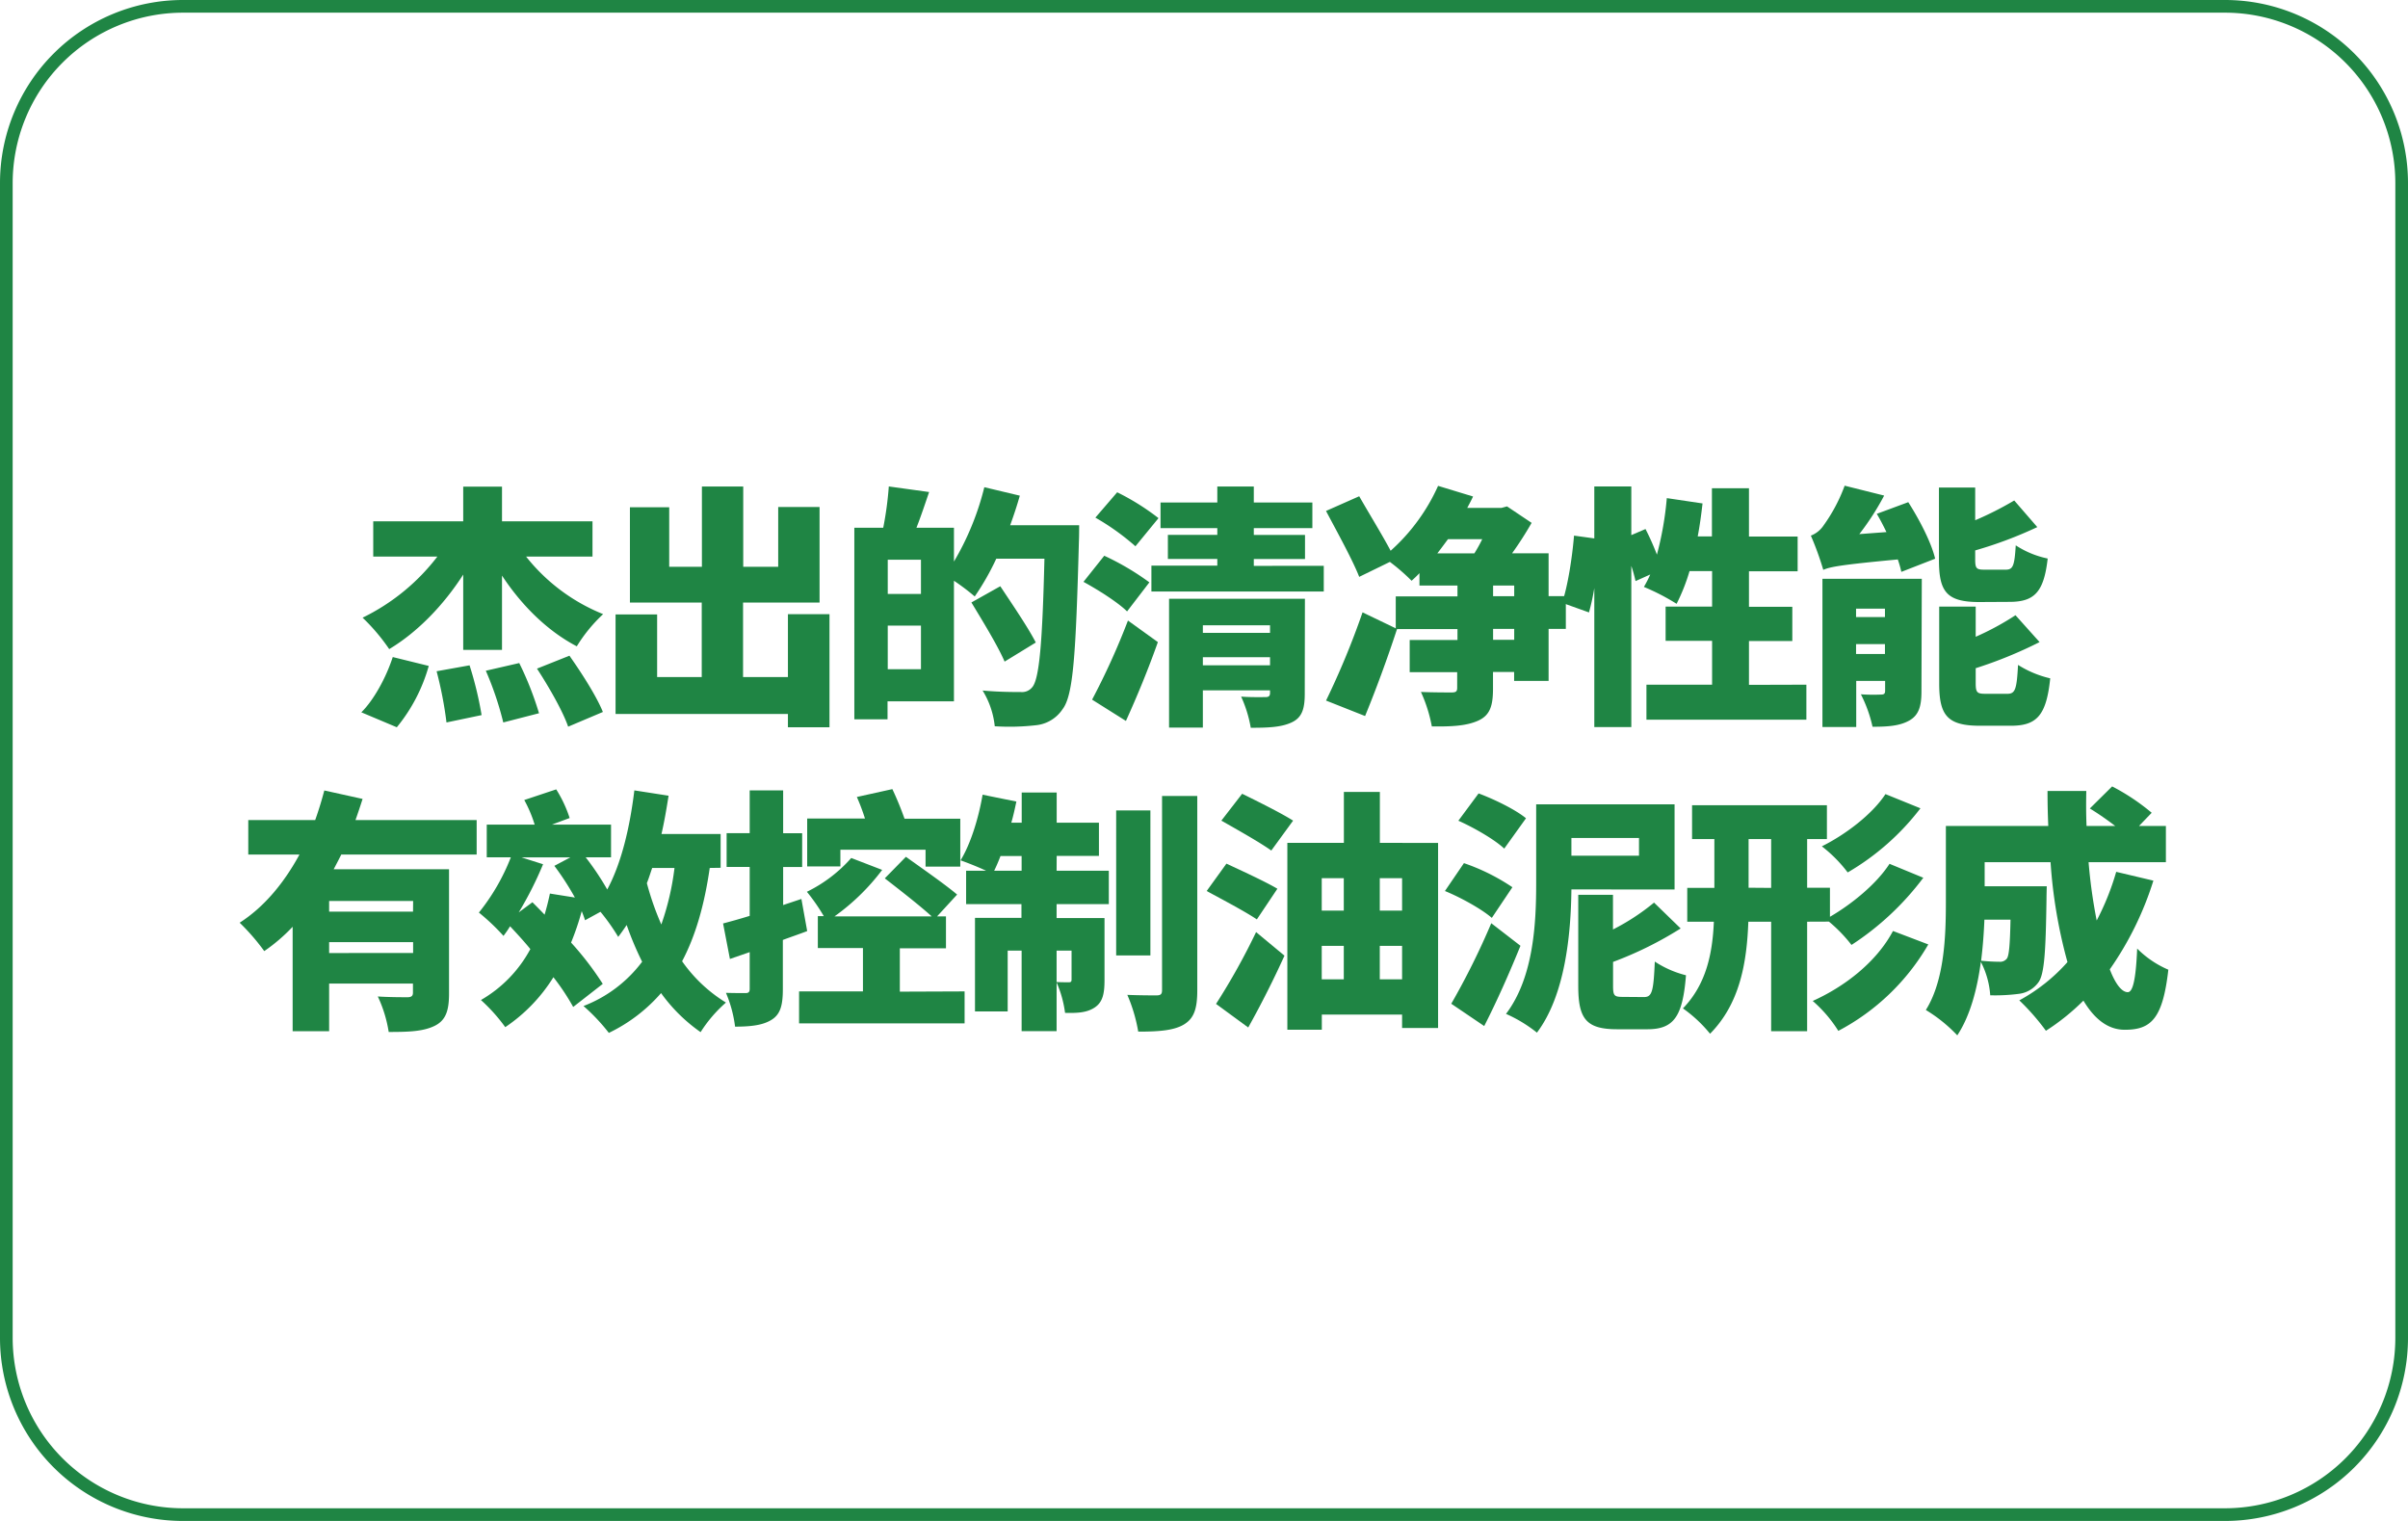
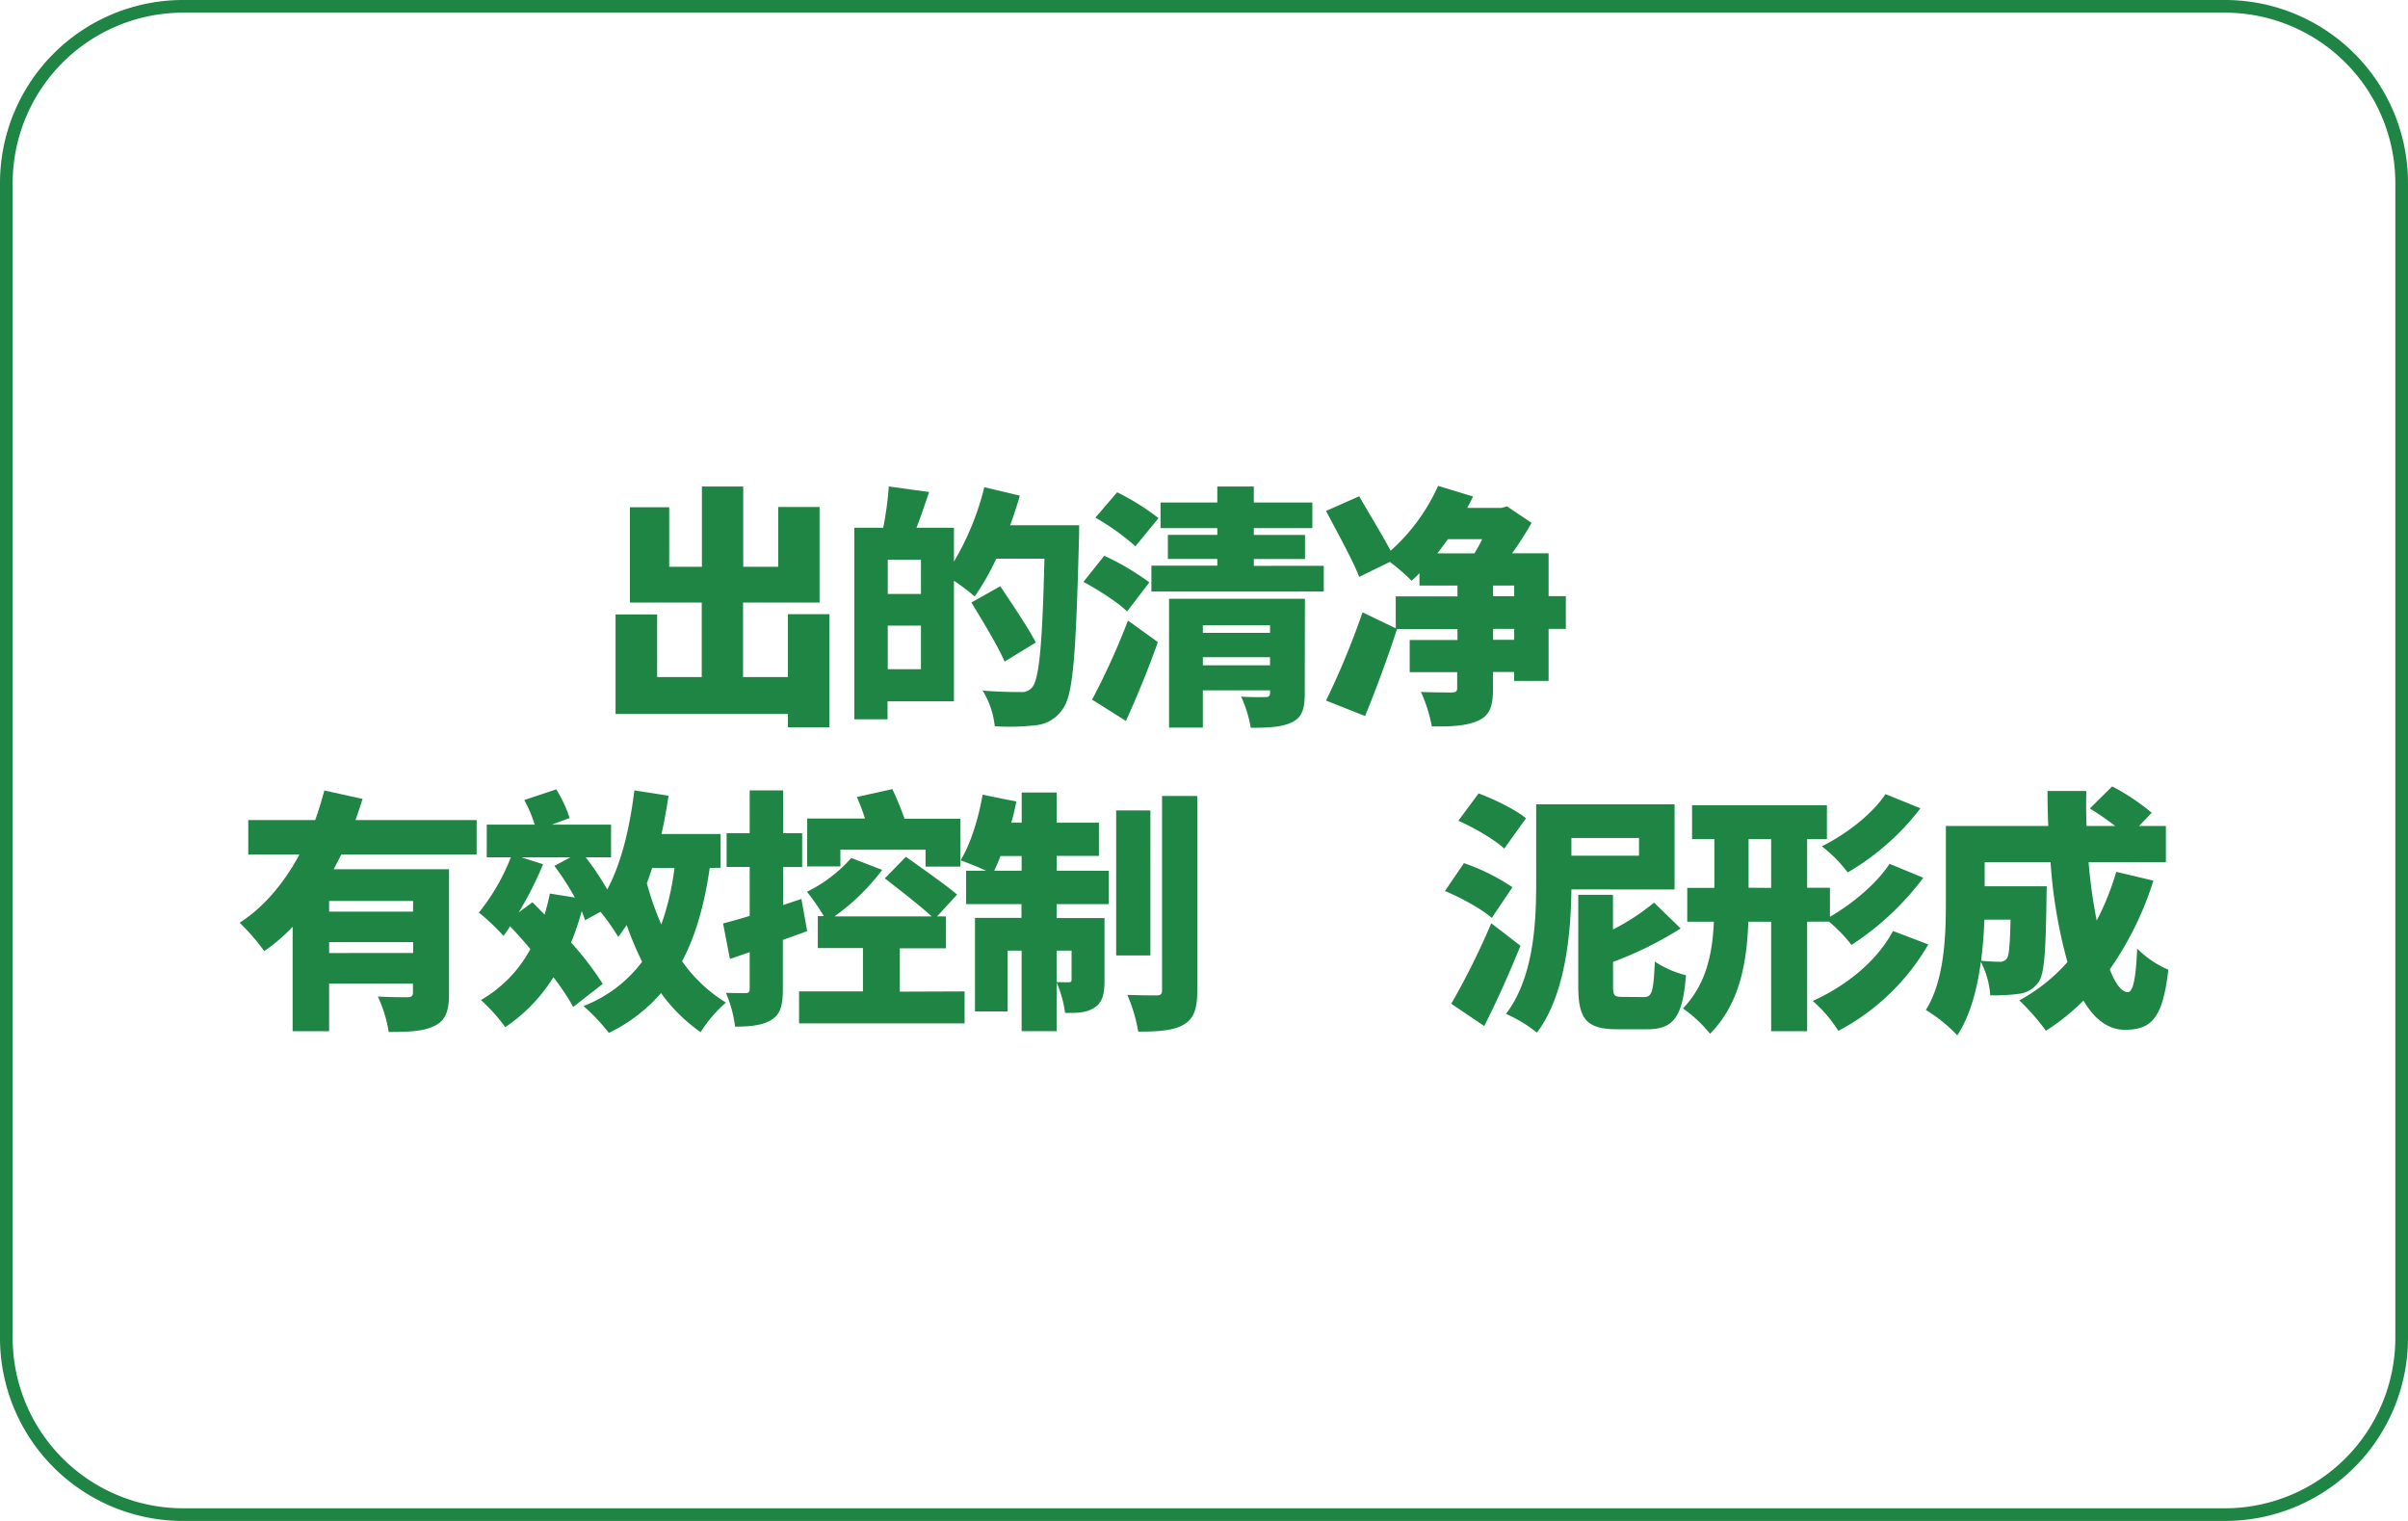
<svg xmlns="http://www.w3.org/2000/svg" id="图层_1" data-name="图层 1" viewBox="0 0 570 360">
  <defs>
    <style>.cls-1{fill:#1f8544;}</style>
  </defs>
  <path class="cls-1" d="M526.69,3A40.35,40.35,0,0,1,567,43.31V316.69A40.35,40.35,0,0,1,526.69,357H43.31A40.35,40.35,0,0,1,3,316.69V43.31A40.35,40.35,0,0,1,43.31,3H526.69m0-3H43.31A43.31,43.31,0,0,0,0,43.31V316.69A43.31,43.31,0,0,0,43.31,360H526.69A43.31,43.31,0,0,0,570,316.69V43.31A43.31,43.31,0,0,0,526.69,0Z" />
-   <path class="cls-1" d="M85.53,168.6c2.88-2.82,5.82-8.1,7.44-13.08l8.52,2.1a39.81,39.81,0,0,1-7.56,14.52ZM109.65,136c-4.62,7.2-10.8,13.62-17.52,17.64a46.48,46.48,0,0,0-6.3-7.44,49.54,49.54,0,0,0,17.7-14.46H88.35v-8.34h21.3v-8.22h9.18v8.22h21.42v8.34H124.53a44.36,44.36,0,0,0,18.24,13.62,36.47,36.47,0,0,0-6.24,7.62c-7-3.66-13.08-9.72-17.7-16.74v17.58h-9.18Zm1.5,21.48A83.85,83.85,0,0,1,114,169.26L105.69,171a92.52,92.52,0,0,0-2.34-12.12Zm11.76-.54a75.74,75.74,0,0,1,4.68,11.88L119.13,171A75.54,75.54,0,0,0,115,158.76Zm11.88-1.74c2.88,4.08,6.42,9.6,7.92,13.32L134.49,172c-1.26-3.66-4.56-9.42-7.38-13.74Z" />
  <path class="cls-1" d="M196.35,145.38v26.76h-9.84V169h-40.8V145.44h9.84v14.82h10.56V142.62h-17V120.06h9.3v14.1h7.74v-19h9.78v19h8.28V120H194v22.62H175.89v17.64h10.62V145.38Z" />
  <path class="cls-1" d="M255.45,124.32s0,2.76-.06,3.78c-.72,26.7-1.32,36.42-3.84,39.72a8.58,8.58,0,0,1-6.36,3.84,55,55,0,0,1-9.72.24,20,20,0,0,0-2.88-8.46c3.84.36,7.44.36,9.06.36a3.07,3.07,0,0,0,2.64-1.08c1.74-1.86,2.46-10.68,2.94-30.48h-11.4a60.81,60.81,0,0,1-5.1,8.94,51.88,51.88,0,0,0-4.92-3.72V166H210.09v4.26h-7.86V124.92h6.84a81.18,81.18,0,0,0,1.32-9.78l9.54,1.32c-1,2.94-2,5.94-3,8.46h8.88v8A65,65,0,0,0,233,115.32l8.4,2c-.66,2.34-1.44,4.68-2.28,7ZM218,132.48h-7.86v8.1H218Zm0,25.92V148.08h-7.86V158.4Zm19.8-1.8c-1.56-3.66-5.16-9.54-7.86-14l6.84-3.84c2.7,4.08,6.6,9.78,8.4,13.32Z" />
  <path class="cls-1" d="M266.79,144.72c-2.1-2.1-6.84-5.1-10.32-7l4.92-6.18a61.92,61.92,0,0,1,10.68,6.3Zm-8.28,20.88A169.64,169.64,0,0,0,267,146.88l7.08,5.1c-2.22,6.3-4.86,12.72-7.56,18.66Zm10.26-36.3a56.86,56.86,0,0,0-9.48-6.78l5.16-6a56.76,56.76,0,0,1,9.78,6.12Zm44.58,4.62V140h-40.8v-6.12h15.6V132.3h-11.7v-5.7h11.7V125H274.71v-6.06h13.44v-3.78h8.64v3.78h13.86V125H296.79v1.62h12.12v5.7H296.79v1.62Zm-4.5,30.3c0,3.6-.66,5.64-3.12,6.78s-5.52,1.26-9.66,1.26a30,30,0,0,0-2.28-7.38c2.1.18,5,.12,5.76.12s1.08-.24,1.08-1v-.6h-15.9v8.82h-8V141.72h32.16ZM284.73,148v1.8h15.9V148Zm15.9,9.48v-1.92h-15.9v1.92Z" />
  <path class="cls-1" d="M370.65,148.86h-4.08v12.3h-8.16v-2.1h-5V163c0,4.08-.72,6.3-3.48,7.56s-6.3,1.44-11,1.38a34.78,34.78,0,0,0-2.58-8.16c2.76.12,6.24.12,7.26.12s1.32-.24,1.32-1.08v-3.72H333.69v-7.62H345v-2.58H330.69c-2.4,7.32-5,14.34-7.56,20.58l-9.24-3.66a190.19,190.19,0,0,0,8.64-20.88l7.86,3.78v-7.56H345V138.6H336v-2.94c-.6.66-1.26,1.26-1.86,1.8A47.25,47.25,0,0,0,329,133l-7.26,3.54c-1.56-4-5.22-10.62-7.86-15.6l7.86-3.48c2.22,3.9,5.4,9.06,7.44,12.9A45.53,45.53,0,0,0,340.41,115l8.28,2.52c-.42.9-.9,1.8-1.38,2.7h8.1l1.32-.36,5.82,3.9a83.28,83.28,0,0,1-4.62,7.2h8.64v10.14h4.08Zm-27.9-21.24c-.84,1.14-1.68,2.28-2.52,3.36H349a35.2,35.2,0,0,0,1.86-3.36Zm10.68,13.5h5V138.6h-5Zm5,7.74h-5v2.58h5Z" />
-   <path class="cls-1" d="M427.59,162.06v8.28H389.73v-8.28h15.54V151.68h-11v-8.1h11v-8.4h-5.34a45.23,45.23,0,0,1-3.06,7.74,52.09,52.09,0,0,0-7.74-4,26.85,26.85,0,0,0,1.5-2.94l-3.48,1.56a33.06,33.06,0,0,0-1-3.6v38.16h-8.76V139.2a55.89,55.89,0,0,1-1.26,5.76l-6.36-2.28c1.38-4.08,2.4-10.86,2.82-15.9l4.8.66v-12.3h8.76v11.52l3.36-1.44a61.77,61.77,0,0,1,2.7,6.06,76.77,76.77,0,0,0,2.34-13.38l8.46,1.26c-.3,2.64-.66,5.28-1.14,7.8h3.36v-11.4H414V127h11.52v8.22H414v8.4h10.26v8.1H414v10.38Z" />
-   <path class="cls-1" d="M451.71,118.86c2.64,4.14,5.46,9.54,6.36,13.38l-8,3.12a25.16,25.16,0,0,0-.84-2.94c-13.44,1.26-16,1.74-17.64,2.46a71.83,71.83,0,0,0-2.94-8.1,6.33,6.33,0,0,0,3-2.4,39.12,39.12,0,0,0,5-9.42L446,117.3a62,62,0,0,1-5.88,9.12l6.42-.48c-.72-1.5-1.5-3-2.28-4.32Zm3.12,44.82c0,3.54-.66,5.64-2.94,6.9s-5.1,1.44-8.64,1.44a31.74,31.74,0,0,0-2.76-7.68,43.69,43.69,0,0,0,4.74.06c.72,0,1-.18,1-.9v-2.34h-6.84v10.92h-8V137h23.52Zm-15.48-19.62v2h6.84v-2Zm6.84,10.74v-2.34h-6.84v2.34Zm22.32-12.3c-7.74,0-9.54-2.46-9.54-10v-17.1h8.58v7.74a77.55,77.55,0,0,0,9.24-4.68l5.46,6.3a97.67,97.67,0,0,1-14.7,5.52v2.1c0,2.22.3,2.46,2.28,2.46h4.92c1.74,0,2.1-.84,2.4-5.76a21.86,21.86,0,0,0,7.56,3.12c-.9,8-3.18,10.26-9.06,10.26Zm6.66,21.72c1.86,0,2.22-1.08,2.52-6.84a24.66,24.66,0,0,0,7.62,3.18c-.9,8.7-3.12,11.22-9.3,11.22h-7.32c-7.74,0-9.66-2.46-9.66-10V143.58h8.64v7.14a64.59,64.59,0,0,0,9.42-5.1l5.7,6.36a102.28,102.28,0,0,1-15.12,6.18v3.54c0,2.28.36,2.52,2.4,2.52Z" />
  <path class="cls-1" d="M80.79,202.26c-.6,1.2-1.2,2.34-1.8,3.48h27.3v29.4c0,4-.72,6.36-3.42,7.68s-6.12,1.44-10.86,1.44a30.86,30.86,0,0,0-2.58-8.4c2.58.18,6.06.18,7,.18s1.32-.3,1.32-1.08V232.8H77.91v11.28H69.27V219.36a41.06,41.06,0,0,1-6.72,5.76,51.36,51.36,0,0,0-5.82-6.72c6-3.84,10.68-9.72,14.16-16.14H58.77V194.1H74.61c.84-2.34,1.56-4.74,2.16-7l9.06,2c-.54,1.68-1.08,3.3-1.68,5h28.68v8.16Zm17,11H77.91v2.52H97.77Zm0,12.3V223H77.91v2.58Z" />
  <path class="cls-1" d="M168,205.44c-1.26,8.76-3.36,16.08-6.54,22.08a34.94,34.94,0,0,0,10.38,9.78,32.05,32.05,0,0,0-6,7,39.09,39.09,0,0,1-9.36-9.24,38.42,38.42,0,0,1-12.36,9.42,45.15,45.15,0,0,0-6-6.36A31.41,31.41,0,0,0,152,227.64a75.65,75.65,0,0,1-3.66-8.7c-.66,1-1.32,1.92-2,2.82a48.73,48.73,0,0,0-4.2-5.94l-3.66,2c-.18-.66-.48-1.38-.78-2.16a63.6,63.6,0,0,1-2.52,7.44,72.65,72.65,0,0,1,7.5,9.78l-7,5.46A53.79,53.79,0,0,0,131,231.3a39,39,0,0,1-11.4,11.82,41,41,0,0,0-5.76-6.42,30.58,30.58,0,0,0,11.7-12.06c-1.56-1.92-3.24-3.72-4.8-5.4a25,25,0,0,1-1.56,2.28,51.18,51.18,0,0,0-5.82-5.52,49.25,49.25,0,0,0,7.56-13.08h-5.7v-7.74h11.34a30.77,30.77,0,0,0-2.46-5.82l7.56-2.52a29.73,29.73,0,0,1,3.18,6.78l-4.2,1.56h14v7.74h-6a64.89,64.89,0,0,1,5.1,7.62c3.36-6.24,5.34-14.64,6.42-23.46l8.1,1.26c-.48,3.06-1,6.12-1.68,9.06h14v8Zm-31.92,7a64.24,64.24,0,0,0-4.86-7.5l3.78-2H123.45l5.1,1.62a84.66,84.66,0,0,1-5.76,11.4l3.24-2.4c.9.9,1.92,1.92,2.88,2.94q.72-2.43,1.26-5Zm18.3-7c-.42,1.2-.78,2.4-1.26,3.6a67.32,67.32,0,0,0,3.42,9.78,62.66,62.66,0,0,0,3.12-13.38Z" />
  <path class="cls-1" d="M191.07,220.38c-1.86.72-3.84,1.38-5.76,2.1v11.58c0,3.78-.54,5.94-2.58,7.26S177.87,243,174,243a29.73,29.73,0,0,0-2.16-8c1.92.06,3.9.06,4.62.06s1-.24,1-1v-8.7l-4.68,1.62-1.62-8.4c1.8-.48,4-1.08,6.3-1.8V205.2h-5.46v-8h5.46V187.08h7.92v10.14h4.5v8h-4.5v9l4.32-1.44Zm37.26,14.28v7.56H189.15v-7.56h15.12V224.4H193.59v-7.56H195a45.89,45.89,0,0,0-4-5.76,33.74,33.74,0,0,0,10.5-8l7.32,2.82a51.61,51.61,0,0,1-11.28,11h23c-2.76-2.52-7.62-6.3-11.1-9l5-5.1c3.6,2.58,9.3,6.54,12.12,8.94l-4.74,5.16h2.1v7.56H213v10.26Zm-29.4-29.58h-7.86V193.74h13.68a50.29,50.29,0,0,0-1.92-5.1l8.4-1.86a74.41,74.41,0,0,1,2.88,7h13.2v11.34h-8.22v-4H198.93Z" />
  <path class="cls-1" d="M250.11,206.1h12.36V214H250.11v3.3h11.34V232c0,3.18-.42,5.22-2.34,6.48s-4.2,1.32-7,1.26a26.3,26.3,0,0,0-2-7.2v11.52h-8.28V225h-3.3v14.4h-7.74V217.26h11V214H228.69V206.1h4.74c-1.92-.9-4.5-1.92-6.06-2.46,2.34-3.78,4.26-9.9,5.22-15.54l8,1.62c-.36,1.68-.72,3.36-1.2,5h2.46v-7.14h8.28v7.14h10v7.86h-10Zm-8.28,0v-3.48h-5c-.48,1.26-1,2.46-1.5,3.48Zm8.28,18.9v7.44c1.14.06,2.4.06,2.88.06s.66-.12.66-.66V225Zm22.2,1.14h-8.1V191.82h8.1Zm11.1-37.74v46c0,4.38-.78,6.66-3.18,8.1s-6.06,1.68-10.8,1.68a37.68,37.68,0,0,0-2.58-8.7c2.88.12,5.88.12,6.9.12s1.32-.3,1.32-1.26V188.4Z" />
-   <path class="cls-1" d="M297.51,217.62c-2.64-1.8-8.22-4.74-11.88-6.72l4.68-6.48c3.48,1.62,9.24,4.26,12.06,5.94Zm-9.66,20a157.2,157.2,0,0,0,9.48-17l6.72,5.58c-2.58,5.7-5.52,11.52-8.58,17Zm13.08-36.3c-2.58-1.86-8.16-5-11.82-7.08l4.92-6.36c3.54,1.74,9.24,4.56,12.06,6.36Zm39.48-1.8v43.8h-8.52v-3.18h-19v3.6h-8.16V199.5h13.38V187.44h8.52V199.5Zm-27.54,8.34v7.68h5.22v-7.68Zm0,23.94h5.22v-7.92h-5.22Zm13.74-23.94v7.68h5.28v-7.68Zm5.28,23.94v-7.92h-5.28v7.92Z" />
  <path class="cls-1" d="M353.13,217.26c-2.28-2-7.26-4.8-11.1-6.36l4.5-6.6A48.64,48.64,0,0,1,358,210Zm6.78,6.6c-2.58,6.36-5.52,13-8.58,19l-7.8-5.28A176.36,176.36,0,0,0,353,218.52Zm-3.84-23c-2.22-2.1-7.08-4.92-10.86-6.6L350,187.8c3.72,1.38,8.76,3.84,11.22,5.88Zm15.9,9.66c-.12,10.5-1.44,25-8.16,33.9a33.07,33.07,0,0,0-7.32-4.44c6.6-8.7,7.14-21.66,7.14-31v-18.6h32.76v20.16Zm0-12.18v4.2h16v-4.2ZM389.13,236c1.92,0,2.28-1.26,2.58-8.4a24,24,0,0,0,7.38,3.24c-.78,9.9-2.94,12.78-9.18,12.78h-7.08c-7.38,0-9.24-2.46-9.24-10.26V211.8h8.22V220a52.42,52.42,0,0,0,9.72-6.36l6.3,6.12a86.53,86.53,0,0,1-16,7.92v5.58c0,2.4.24,2.7,2.28,2.7Z" />
  <path class="cls-1" d="M427.77,218.16v25.92h-8.52V218.16h-5.4c-.36,9.72-2,19.38-9.06,26.52a32.15,32.15,0,0,0-6.42-6c5.52-5.7,7-13,7.32-20.52h-6.3v-8h6.42V198.6h-5.28v-8h31.92v8h-4.68v11.52h5.4V217c5.16-3,11-7.74,14.1-12.54l8,3.3a66.49,66.49,0,0,1-17,15.9,35.08,35.08,0,0,0-5.34-5.52Zm-8.52-8V198.6h-5.34v11.52Zm37.2,13.38A53.26,53.26,0,0,1,435.15,244a31.69,31.69,0,0,0-6.06-7.08c7.62-3.42,15.12-9.24,19-16.56Zm-1.86-32.22a59.19,59.19,0,0,1-17.22,15.18,33,33,0,0,0-6.12-6.18c5.46-2.7,11.88-7.5,15.06-12.36Z" />
  <path class="cls-1" d="M509.73,208.44a76.15,76.15,0,0,1-10.32,21c1.32,3.42,2.82,5.4,4.26,5.4,1.2,0,1.92-3,2.22-10.32a23.25,23.25,0,0,0,7.38,5c-1.32,11.7-4.14,14.22-10.32,14.22-4,0-7.2-2.58-9.78-6.9a53.25,53.25,0,0,1-8.88,7.14,53.6,53.6,0,0,0-6.3-7.2,41.77,41.77,0,0,0,11.4-9.06,118.07,118.07,0,0,1-4-23.64h-15.6v5.7h14.7s-.06,2.1-.06,3.06c-.18,12.24-.48,17.76-1.92,19.68a6.68,6.68,0,0,1-4.5,2.7,43.74,43.74,0,0,1-6.9.36,20.33,20.33,0,0,0-2.22-7.92c-.84,6.36-2.52,12.78-5.58,17.4a35.5,35.5,0,0,0-7.44-6c4.44-7.08,4.74-17.7,4.74-25.56v-18h24.24q-.18-4.14-.18-8.28h9.18c-.06,2.76-.06,5.52.06,8.28h6.78a71.76,71.76,0,0,0-6-4.14l5.28-5.22a50.77,50.77,0,0,1,9.36,6.24l-3,3.12h6.36v8.58h-18.3a123.53,123.53,0,0,0,1.92,13.8,61.57,61.57,0,0,0,4.62-11.52Zm-40,9.24c-.12,3.06-.36,6.36-.78,9.72,1.8.18,3.36.24,4.32.24a2,2,0,0,0,1.8-.78c.48-.72.72-3.18.84-9.18Z" />
</svg>